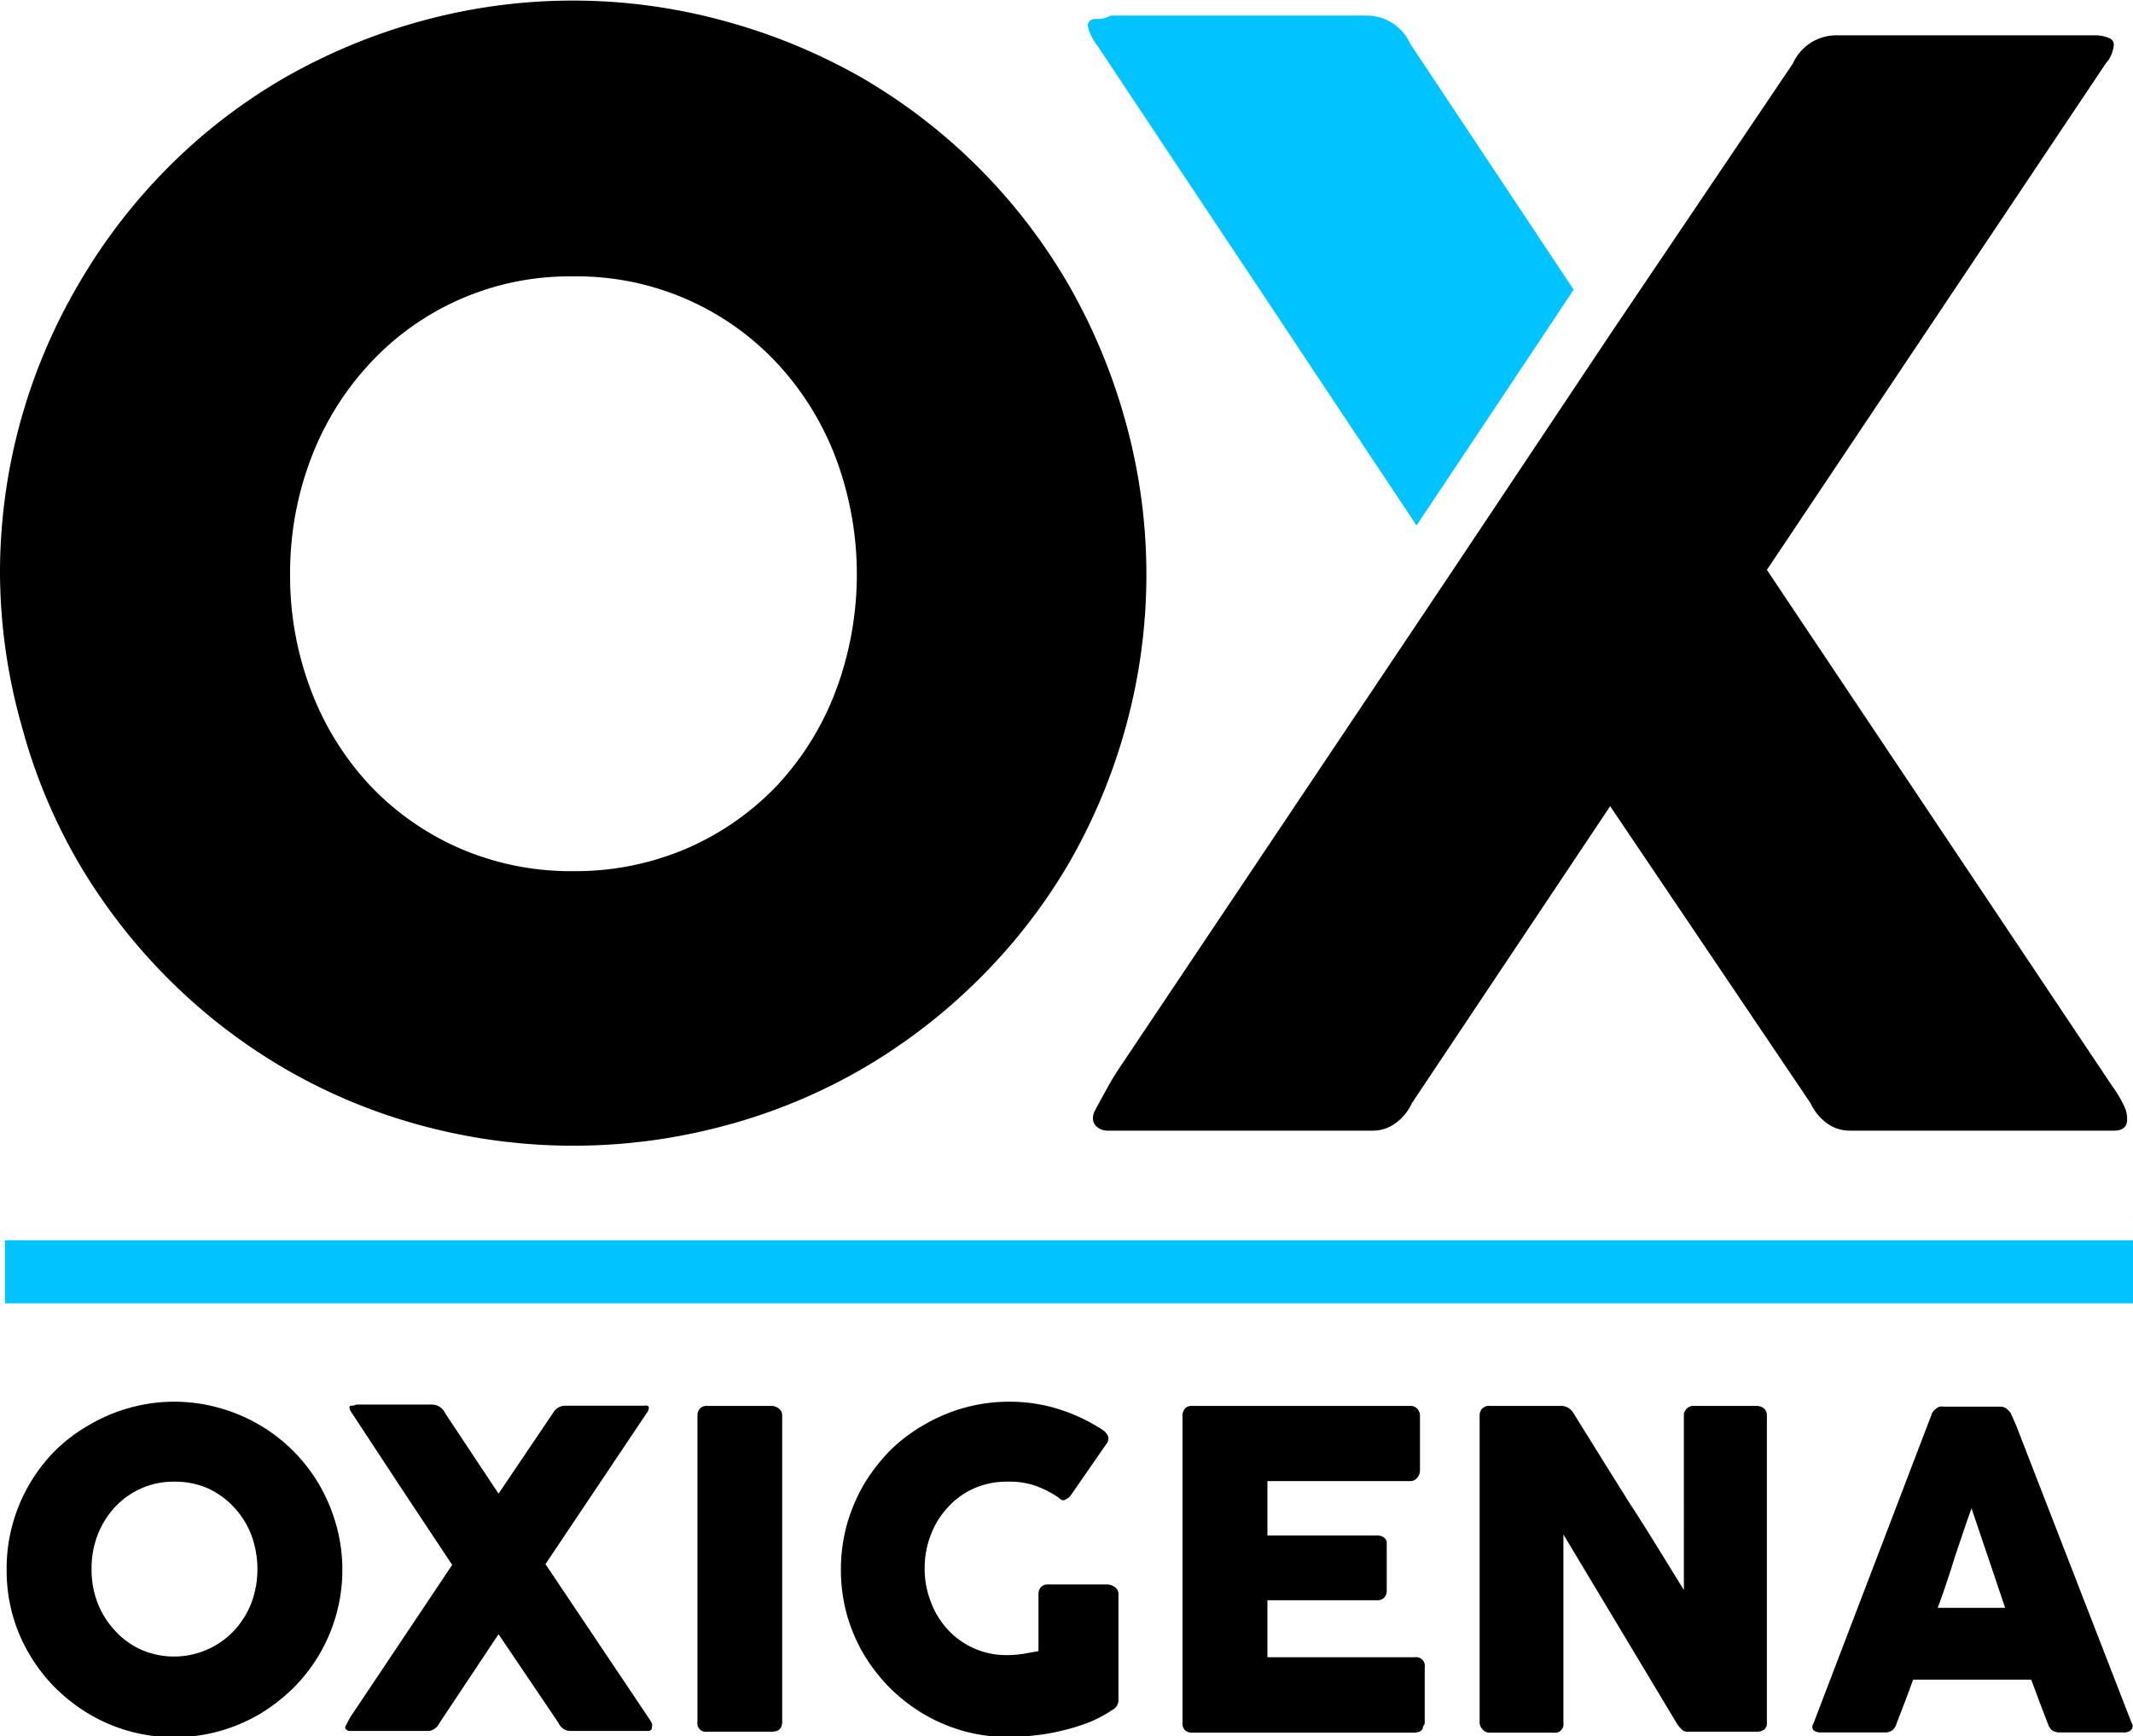
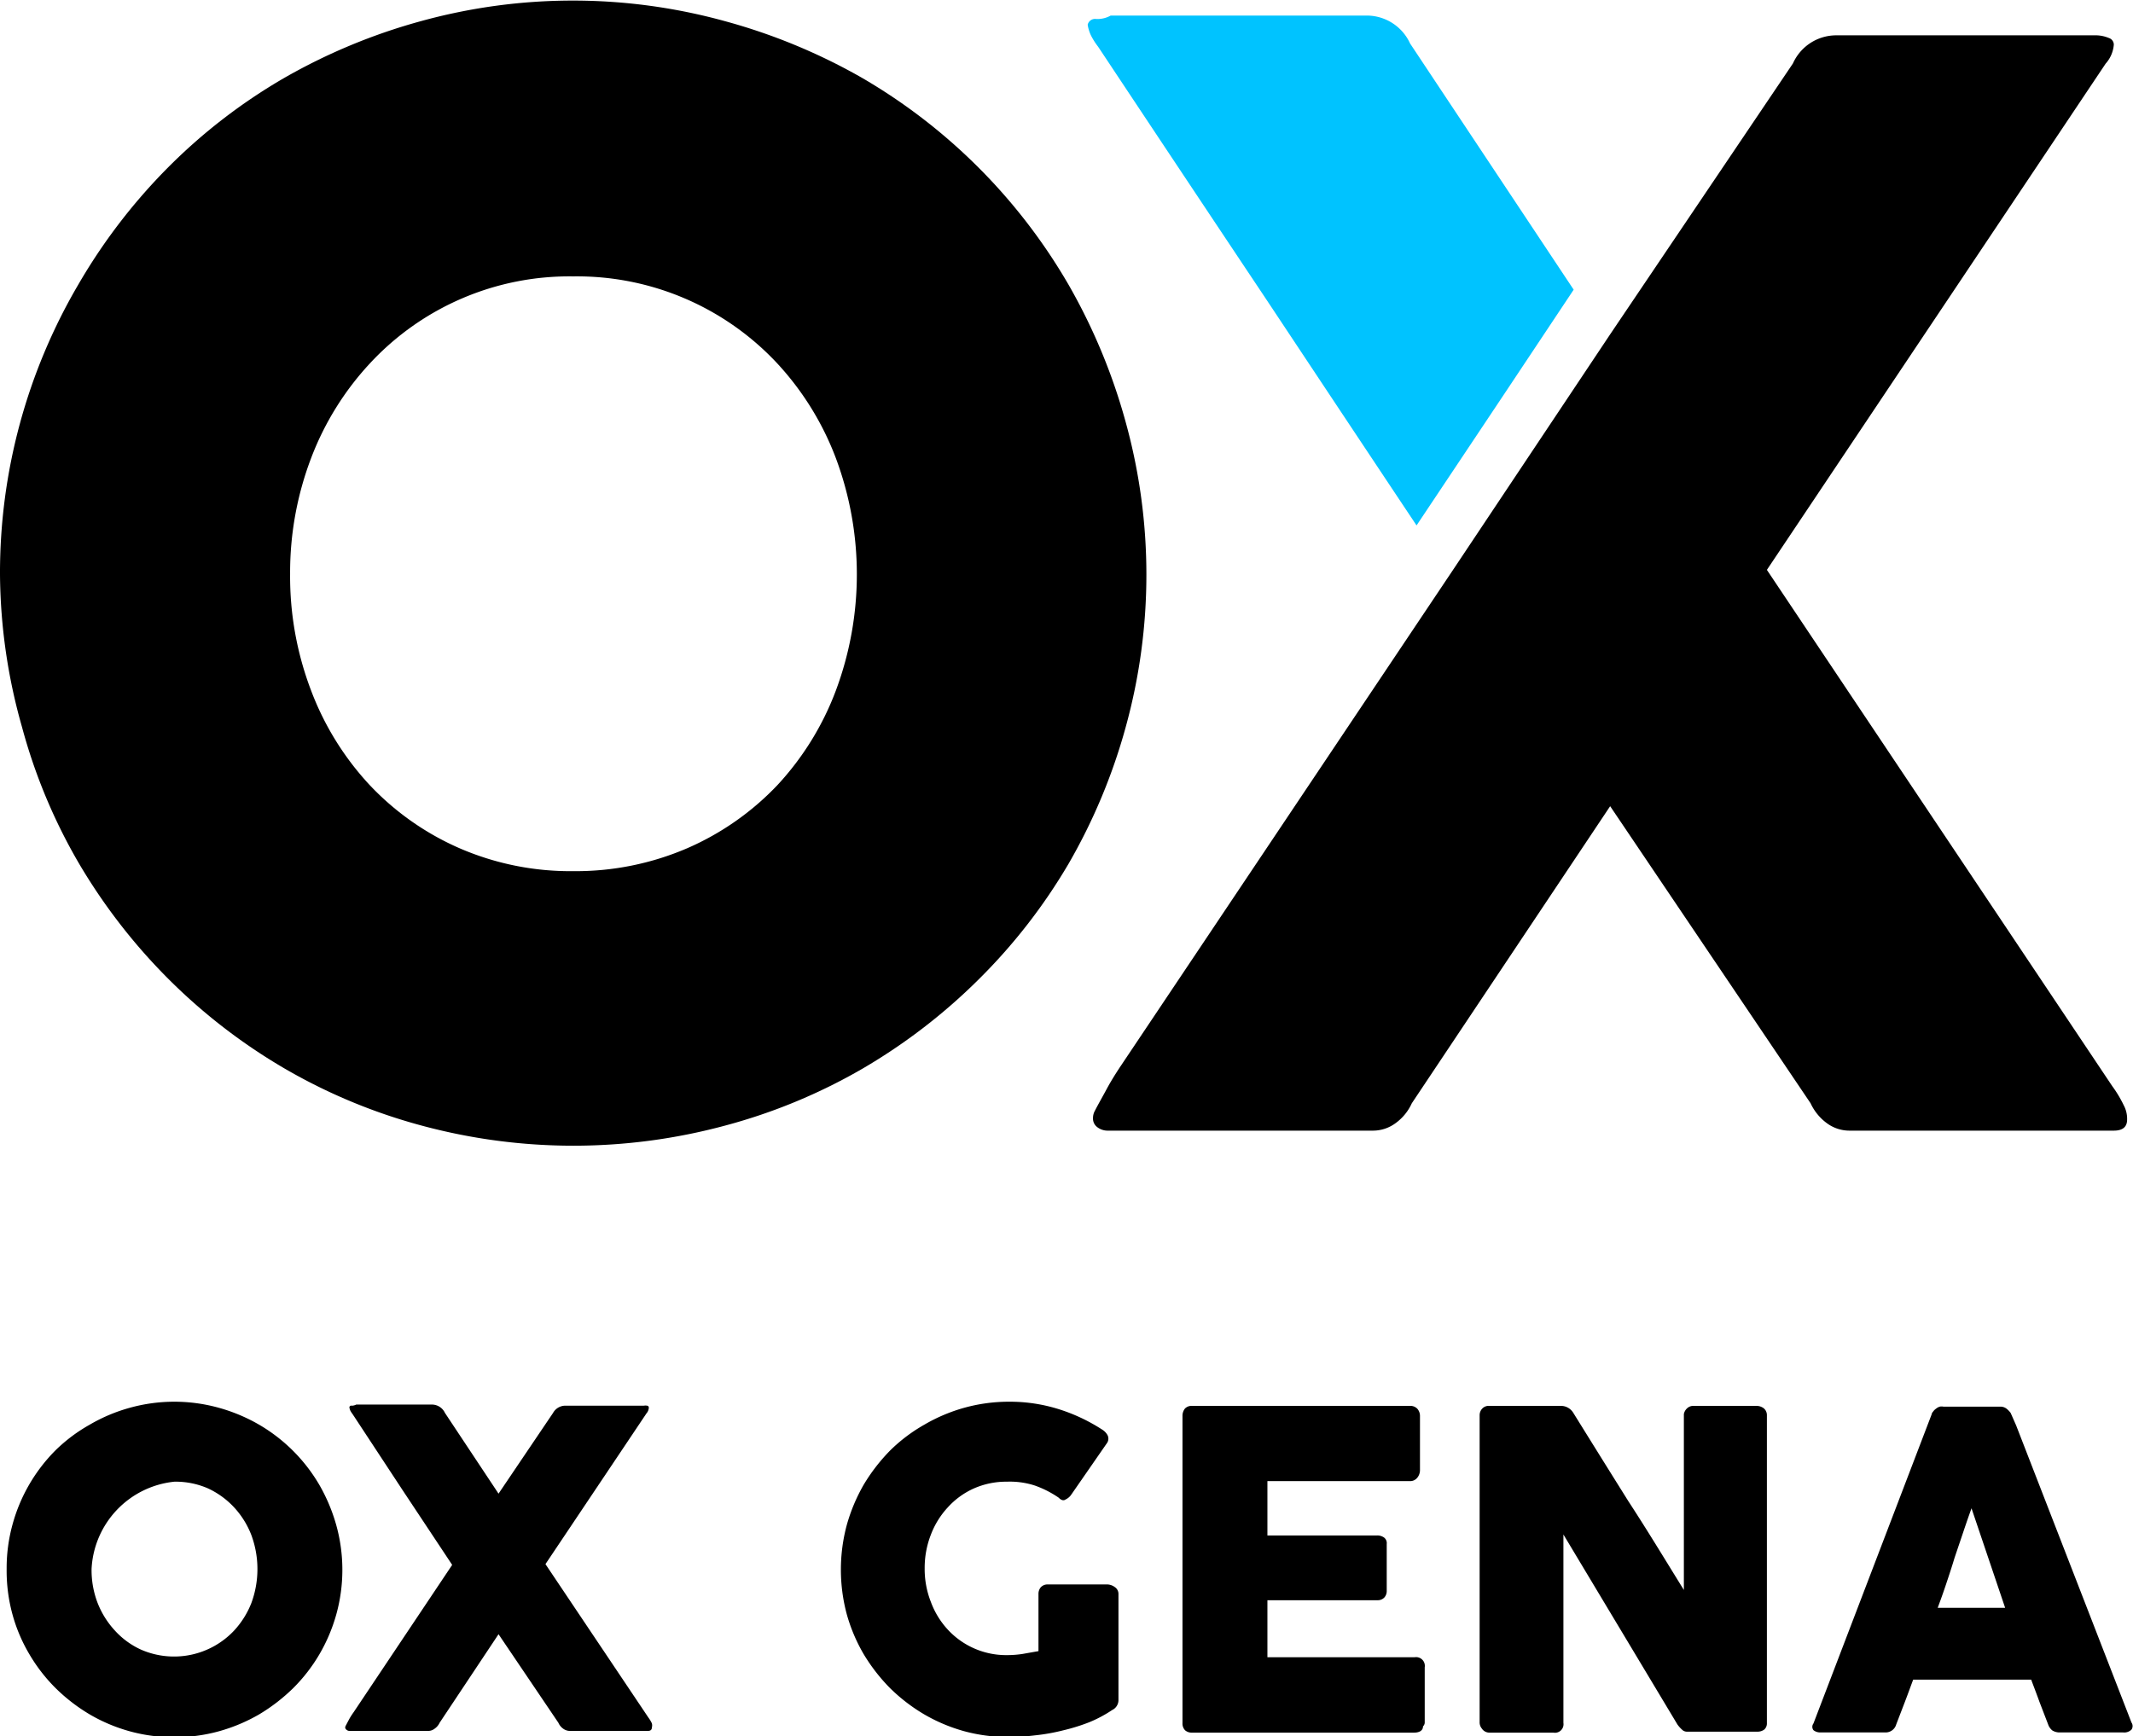
<svg xmlns="http://www.w3.org/2000/svg" viewBox="0 0 112.27 91.41">
  <defs>
    <style>.cls-1{fill:#00c3ff;}</style>
  </defs>
  <title>Recurso 3</title>
  <g id="Capa_2" data-name="Capa 2">
    <g id="Capa_1-2" data-name="Capa 1">
      <line x1="0.26" y1="66.95" x2="112.27" y2="66.95" />
-       <rect class="cls-1" x="0.26" y="65.29" width="112.01" height="3.32" />
-       <path d="M.35,82.6a8.66,8.66,0,0,1,.31-2.35,8.82,8.82,0,0,1,2.27-3.91A8.55,8.55,0,0,1,4.72,75a8.8,8.8,0,0,1,2.11-.89,8.75,8.75,0,0,1,4.69,0,9.05,9.05,0,0,1,2.12.89,8.81,8.81,0,0,1,3.17,3.17,9.23,9.23,0,0,1,.89,2.12,8.79,8.79,0,0,1,0,4.7,8.9,8.9,0,0,1-.89,2.1,8.76,8.76,0,0,1-1.38,1.78,9.6,9.6,0,0,1-1.79,1.38,9.05,9.05,0,0,1-2.12.89,8.64,8.64,0,0,1-2.34.31,8.66,8.66,0,0,1-2.35-.31,8.8,8.8,0,0,1-2.11-.89,9.28,9.28,0,0,1-1.79-1.38,8.76,8.76,0,0,1-1.38-1.78A8.51,8.51,0,0,1,.66,85,8.71,8.71,0,0,1,.35,82.6Zm4.47,0a4.82,4.82,0,0,0,.32,1.79,4.62,4.62,0,0,0,.91,1.45,4.21,4.21,0,0,0,1.37,1,4.34,4.34,0,0,0,4.9-1,4.62,4.62,0,0,0,.91-1.45,5.17,5.17,0,0,0,0-3.58,4.56,4.56,0,0,0-.91-1.46,4.39,4.39,0,0,0-1.38-1A4.26,4.26,0,0,0,9.18,78a4.18,4.18,0,0,0-3.13,1.34,4.56,4.56,0,0,0-.91,1.46A4.86,4.86,0,0,0,4.82,82.59Z" />
+       <path d="M.35,82.6a8.66,8.66,0,0,1,.31-2.35,8.82,8.82,0,0,1,2.27-3.91A8.55,8.55,0,0,1,4.72,75a8.8,8.8,0,0,1,2.11-.89,8.75,8.75,0,0,1,4.69,0,9.05,9.05,0,0,1,2.12.89,8.81,8.81,0,0,1,3.17,3.17,9.23,9.23,0,0,1,.89,2.12,8.79,8.79,0,0,1,0,4.7,8.9,8.9,0,0,1-.89,2.1,8.76,8.76,0,0,1-1.38,1.78,9.6,9.6,0,0,1-1.79,1.38,9.05,9.05,0,0,1-2.12.89,8.64,8.64,0,0,1-2.34.31,8.66,8.66,0,0,1-2.35-.31,8.8,8.8,0,0,1-2.11-.89,9.28,9.28,0,0,1-1.79-1.38,8.76,8.76,0,0,1-1.38-1.78A8.51,8.51,0,0,1,.66,85,8.71,8.71,0,0,1,.35,82.6Zm4.47,0a4.82,4.82,0,0,0,.32,1.79,4.62,4.62,0,0,0,.91,1.45,4.21,4.21,0,0,0,1.37,1,4.34,4.34,0,0,0,4.9-1,4.62,4.62,0,0,0,.91-1.45,5.17,5.17,0,0,0,0-3.58,4.56,4.56,0,0,0-.91-1.46,4.39,4.39,0,0,0-1.38-1A4.26,4.26,0,0,0,9.18,78A4.86,4.86,0,0,0,4.82,82.59Z" />
      <path d="M18.19,90.86l.19-.36a3.61,3.61,0,0,1,.23-.36l5.19-7.76-2.62-3.95-2.63-4a1.2,1.2,0,0,1-.11-.17.61.61,0,0,1-.05-.18.1.1,0,0,1,.13-.08.53.53,0,0,0,.23-.06h4a.76.76,0,0,1,.67.44l2.82,4.25,2.87-4.25A.74.74,0,0,1,29.8,74h4.08a.53.53,0,0,1,.19,0,.1.1,0,0,1,.08.1.48.48,0,0,1-.12.3l-5.32,7.94,5.42,8.08a1.69,1.69,0,0,1,.18.3.4.4,0,0,1,0,.22q0,.18-.21.18H30a.6.6,0,0,1-.36-.12.76.76,0,0,1-.25-.31l-3.15-4.66-3.1,4.66a.79.79,0,0,1-.26.31.55.55,0,0,1-.35.12H18.4a.23.23,0,0,1-.16-.06.15.15,0,0,1-.07-.14A.3.3,0,0,1,18.19,90.86Z" />
-       <path d="M36.71,74.51a.55.55,0,0,1,.12-.35.48.48,0,0,1,.38-.15h3.4a.66.66,0,0,1,.37.13.44.44,0,0,1,.19.37V90.65c0,.34-.18.51-.56.51h-3.4a.44.44,0,0,1-.5-.51Z" />
      <path d="M55.72,78.84a5.34,5.34,0,0,0-1.26-.64A4.26,4.26,0,0,0,53,78a4.22,4.22,0,0,0-1.75.36,4.12,4.12,0,0,0-1.37,1A4.41,4.41,0,0,0,49,80.78a4.81,4.81,0,0,0-.33,1.78A4.74,4.74,0,0,0,49,84.34a4.36,4.36,0,0,0,.89,1.45A4.18,4.18,0,0,0,53,87.13a5.52,5.52,0,0,0,.81-.06l.85-.15v-3a.54.54,0,0,1,.12-.36.48.48,0,0,1,.38-.15h3.15a.71.71,0,0,1,.37.14.43.43,0,0,1,.19.37v5.59a.58.58,0,0,1-.33.51,6.87,6.87,0,0,1-1.2.64,10.08,10.08,0,0,1-1.38.43,10.25,10.25,0,0,1-1.45.26,11.65,11.65,0,0,1-1.42.09,8.78,8.78,0,0,1-2.36-.31,8.9,8.9,0,0,1-2.1-.89,9.28,9.28,0,0,1-1.79-1.38,9.53,9.53,0,0,1-1.38-1.78,8.9,8.9,0,0,1-.89-2.1,9.06,9.06,0,0,1,0-4.7,9.23,9.23,0,0,1,.89-2.12,9.6,9.6,0,0,1,1.38-1.79A8.55,8.55,0,0,1,48.65,75a8.9,8.9,0,0,1,2.1-.89,8.79,8.79,0,0,1,2.36-.32,8.59,8.59,0,0,1,2.61.39A9.34,9.34,0,0,1,58,75.25a.81.81,0,0,1,.3.31.41.41,0,0,1-.05.43l-1.87,2.7a.74.74,0,0,1-.3.25C56,79,55.88,79,55.72,78.84Z" />
      <path d="M62.24,74.54a.61.61,0,0,1,.13-.39.48.48,0,0,1,.38-.14H74.21a.5.5,0,0,1,.39.15.57.57,0,0,1,.14.4v2.85a.64.64,0,0,1-.14.38.48.48,0,0,1-.4.18H66.71v2.86h5.78a.61.61,0,0,1,.36.11.37.37,0,0,1,.14.34v2.5a.51.51,0,0,1-.12.31.47.47,0,0,1-.37.15H66.71v3h7.76a.46.46,0,0,1,.52.53v2.91a.28.28,0,0,1-.09.2c0,.22-.19.33-.47.33H62.75a.53.53,0,0,1-.37-.12.51.51,0,0,1-.14-.38Z" />
      <path d="M77.88,74.51a.51.51,0,0,1,.13-.35.46.46,0,0,1,.38-.15h3.77a.73.73,0,0,1,.34.08.76.76,0,0,1,.3.27q1.47,2.37,2.91,4.67c1,1.53,1.94,3.09,2.92,4.67V74.44a.55.55,0,0,1,.19-.32.46.46,0,0,1,.32-.11h3.29a.63.63,0,0,1,.41.13.47.47,0,0,1,.16.37v16.2a.43.43,0,0,1-.14.34.61.61,0,0,1-.38.11H88.79a.36.36,0,0,1-.26-.11,1.64,1.64,0,0,1-.24-.27l-3-5-3-5v9.92a.45.45,0,0,1-.53.51H78.39A.47.47,0,0,1,78,91a.51.51,0,0,1-.12-.35Z" />
      <path d="M101.67,74.46a.28.28,0,0,1,.08-.15.54.54,0,0,1,.15-.15.56.56,0,0,1,.2-.11.46.46,0,0,1,.19,0h3a.52.52,0,0,1,.34.12,1.24,1.24,0,0,1,.2.21l.29.66,6.07,15.64a.32.32,0,0,1,0,.37.54.54,0,0,1-.44.15h-3.31a.75.75,0,0,1-.41-.1.7.7,0,0,1-.23-.33l-.45-1.17c-.14-.39-.29-.78-.44-1.18H100.7c-.15.4-.29.79-.44,1.18l-.45,1.17a.58.58,0,0,1-.59.43h-3.4a.57.57,0,0,1-.37-.12.29.29,0,0,1,0-.35Zm2.1,4.94c-.14.39-.29.82-.44,1.27L102.88,82c-.14.47-.29.92-.44,1.37s-.3.87-.45,1.27h3.55Z" />
      <path class="cls-1" d="M74.22,2.29A2.51,2.51,0,0,0,72,.82H58.46A1.43,1.43,0,0,1,57.7,1a.4.4,0,0,0-.45.3,2,2,0,0,0,.18.58,3.67,3.67,0,0,0,.37.58q4.46,6.72,8.83,13.27c2.27,3.42,5.61,8.45,7.93,11.93,5.2-7.79,4.93-7.39,8.27-12.41Z" />
      <path d="M76.48,30,59,56.1c-.28.42-.53.82-.75,1.23s-.44.79-.64,1.18a.78.78,0,0,0-.08.35.56.56,0,0,0,.23.48.89.89,0,0,0,.55.18H72.25a2,2,0,0,0,1.2-.39,2.63,2.63,0,0,0,.86-1.05L84.75,42.44,95.3,58.08a2.71,2.71,0,0,0,.86,1.05,2,2,0,0,0,1.2.39h13.9c.46,0,.7-.19.7-.58a1.51,1.51,0,0,0-.18-.76,6.23,6.23,0,0,0-.6-1L93,30,110.83,3.35a1.69,1.69,0,0,0,.43-1A.37.37,0,0,0,111,2a1.82,1.82,0,0,0-.64-.14l-.8,0H96.63a2.5,2.5,0,0,0-2.26,1.48L84.75,17.6" />
      <path d="M0,30.23A30,30,0,0,1,4.11,15,30.27,30.27,0,0,1,8.82,8.84a29.43,29.43,0,0,1,6.11-4.72,30.82,30.82,0,0,1,7.2-3,30.09,30.09,0,0,1,16.05,0,30.86,30.86,0,0,1,7.23,3A30,30,0,0,1,56.25,15a31,31,0,0,1,3,7.22,30.12,30.12,0,0,1,0,16.06,30.52,30.52,0,0,1-3,7.18,29.79,29.79,0,0,1-4.72,6.08,30.42,30.42,0,0,1-6.12,4.71,29.67,29.67,0,0,1-7.23,3,30.63,30.63,0,0,1-16,0,29.62,29.62,0,0,1-7.2-3,30.09,30.09,0,0,1-6.11-4.71,30.46,30.46,0,0,1-4.71-6.08,29.32,29.32,0,0,1-3-7.18A30,30,0,0,1,0,30.23Zm15.27,0a16.83,16.83,0,0,0,1.1,6.11,15.14,15.14,0,0,0,3.1,5,14.44,14.44,0,0,0,4.71,3.31,14.67,14.67,0,0,0,6,1.21,14.83,14.83,0,0,0,6-1.21,14.52,14.52,0,0,0,4.73-3.31,15.12,15.12,0,0,0,3.09-5,17.49,17.49,0,0,0,0-12.21,15.26,15.26,0,0,0-3.09-5,14.4,14.4,0,0,0-10.74-4.58,14.31,14.31,0,0,0-10.7,4.58,15.28,15.28,0,0,0-3.1,5A16.93,16.93,0,0,0,15.27,30.19Z" />
    </g>
  </g>
</svg>